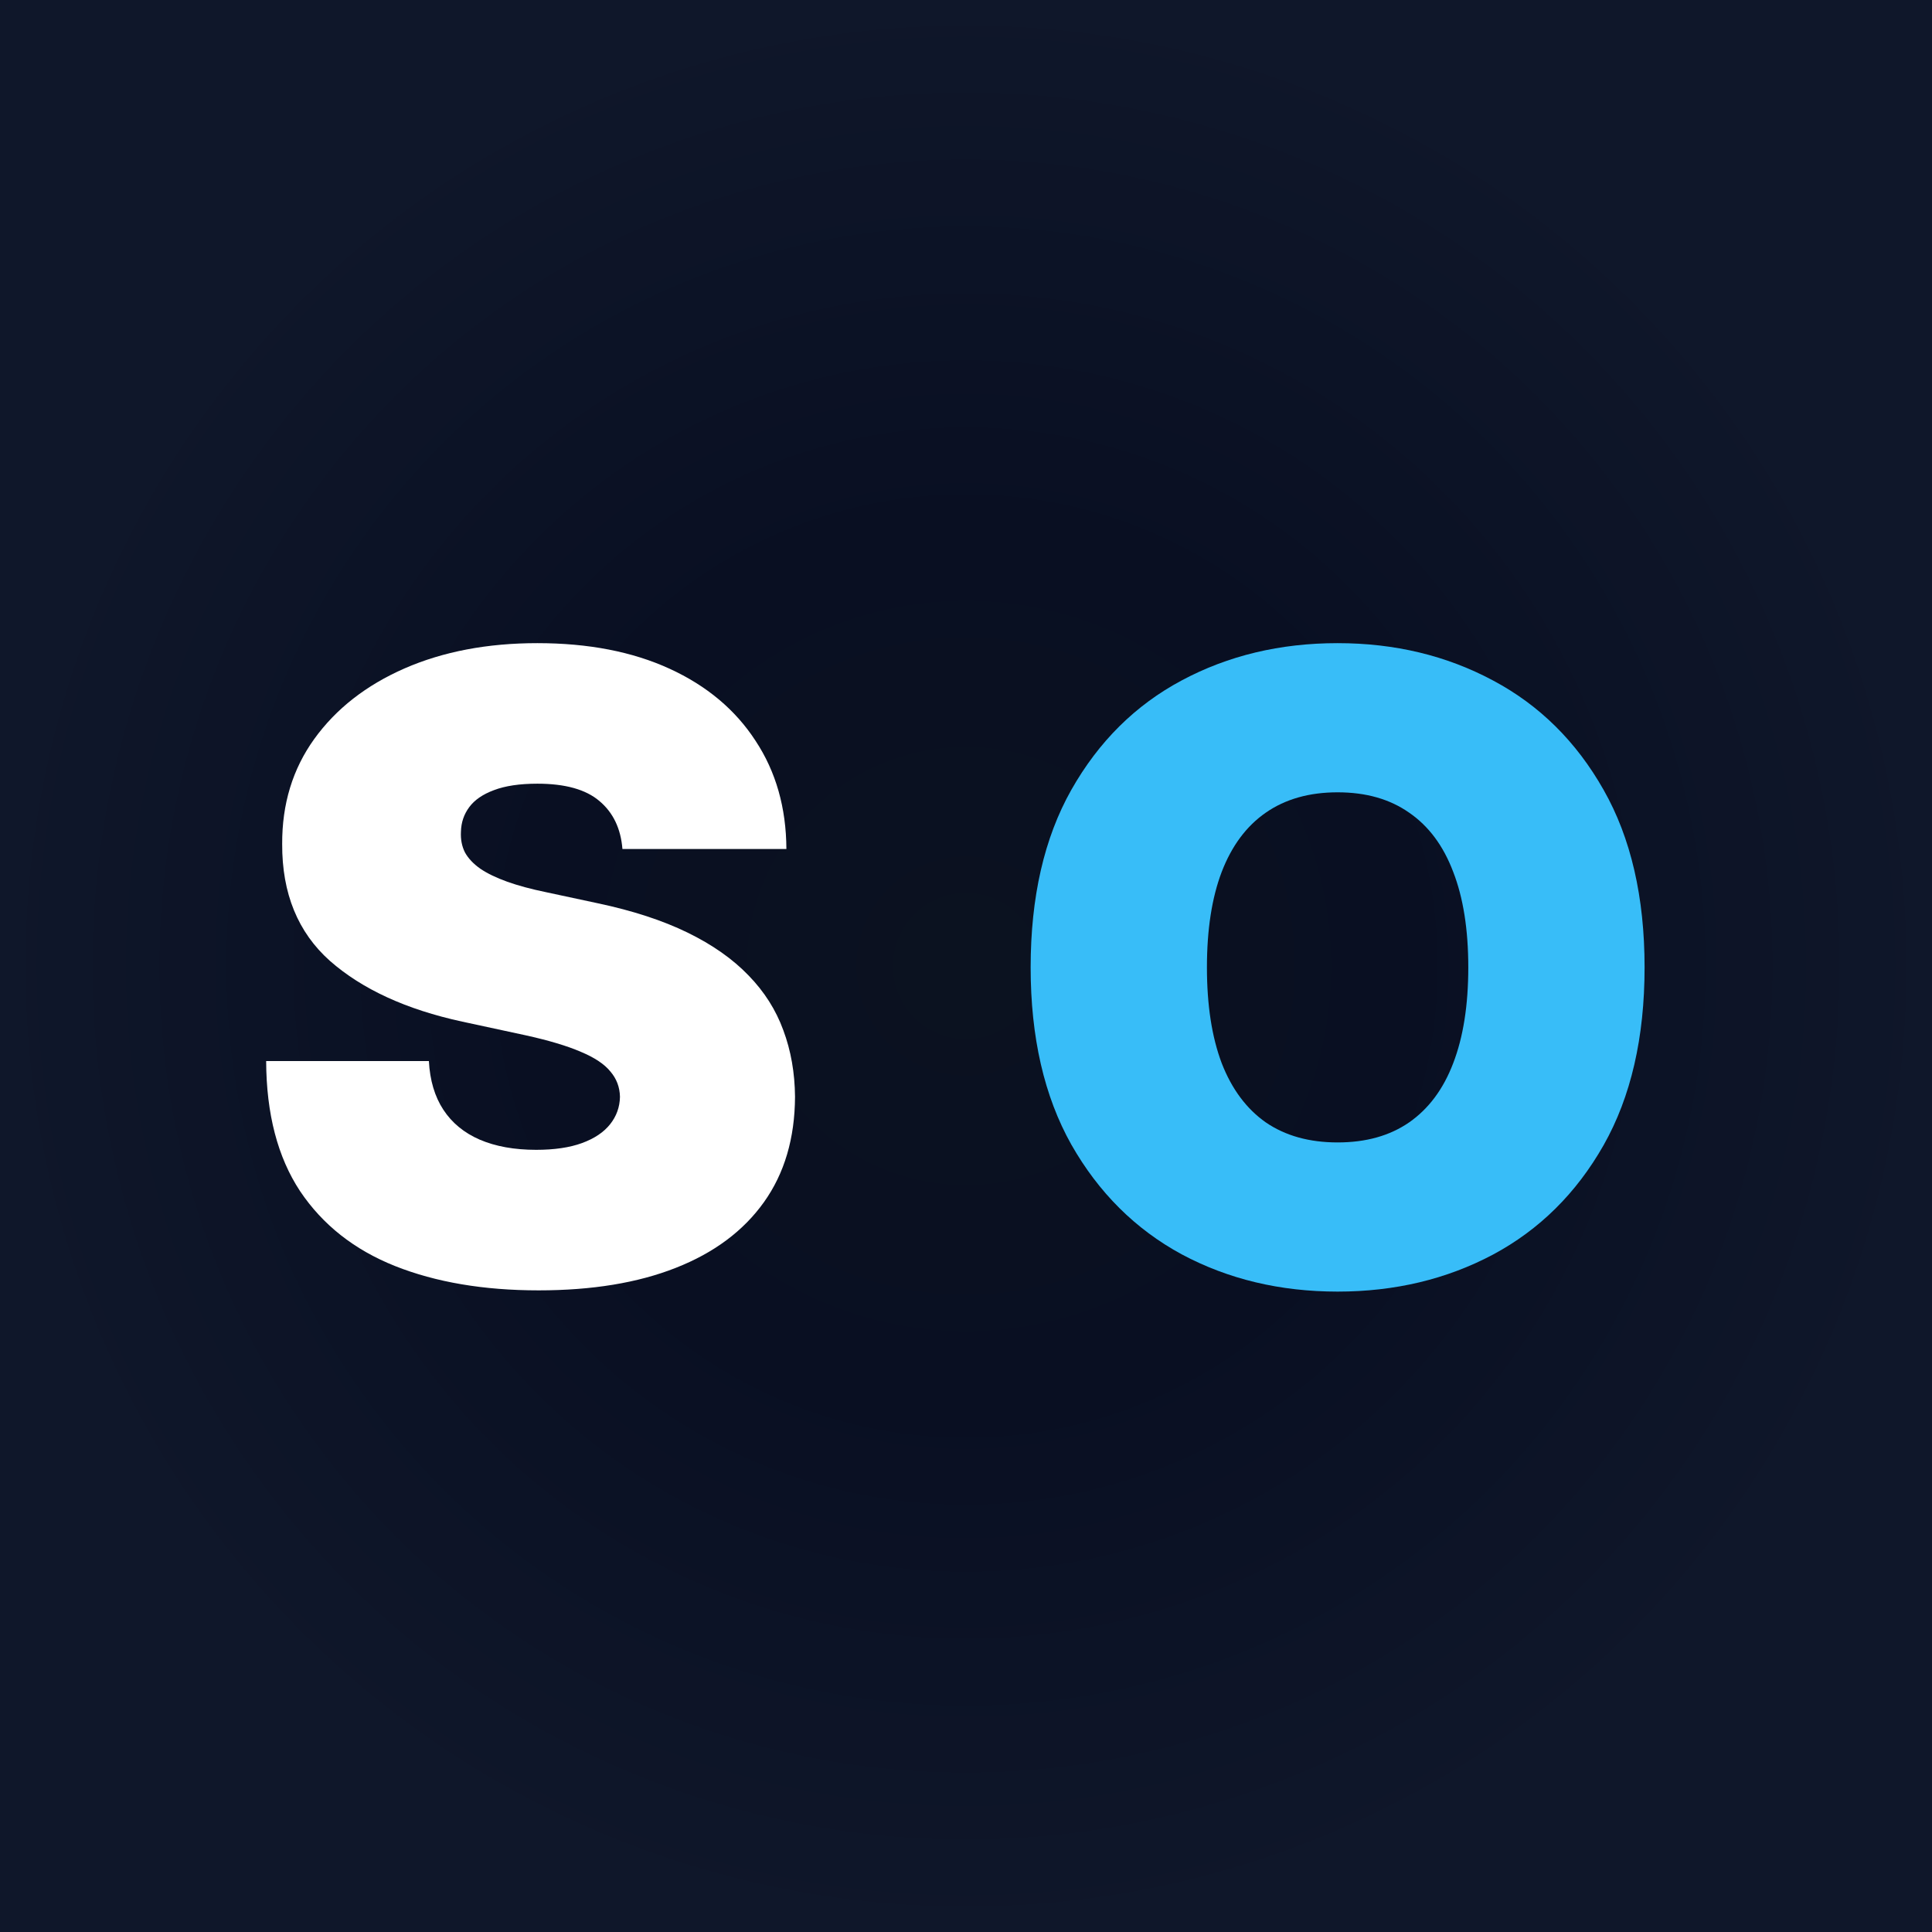
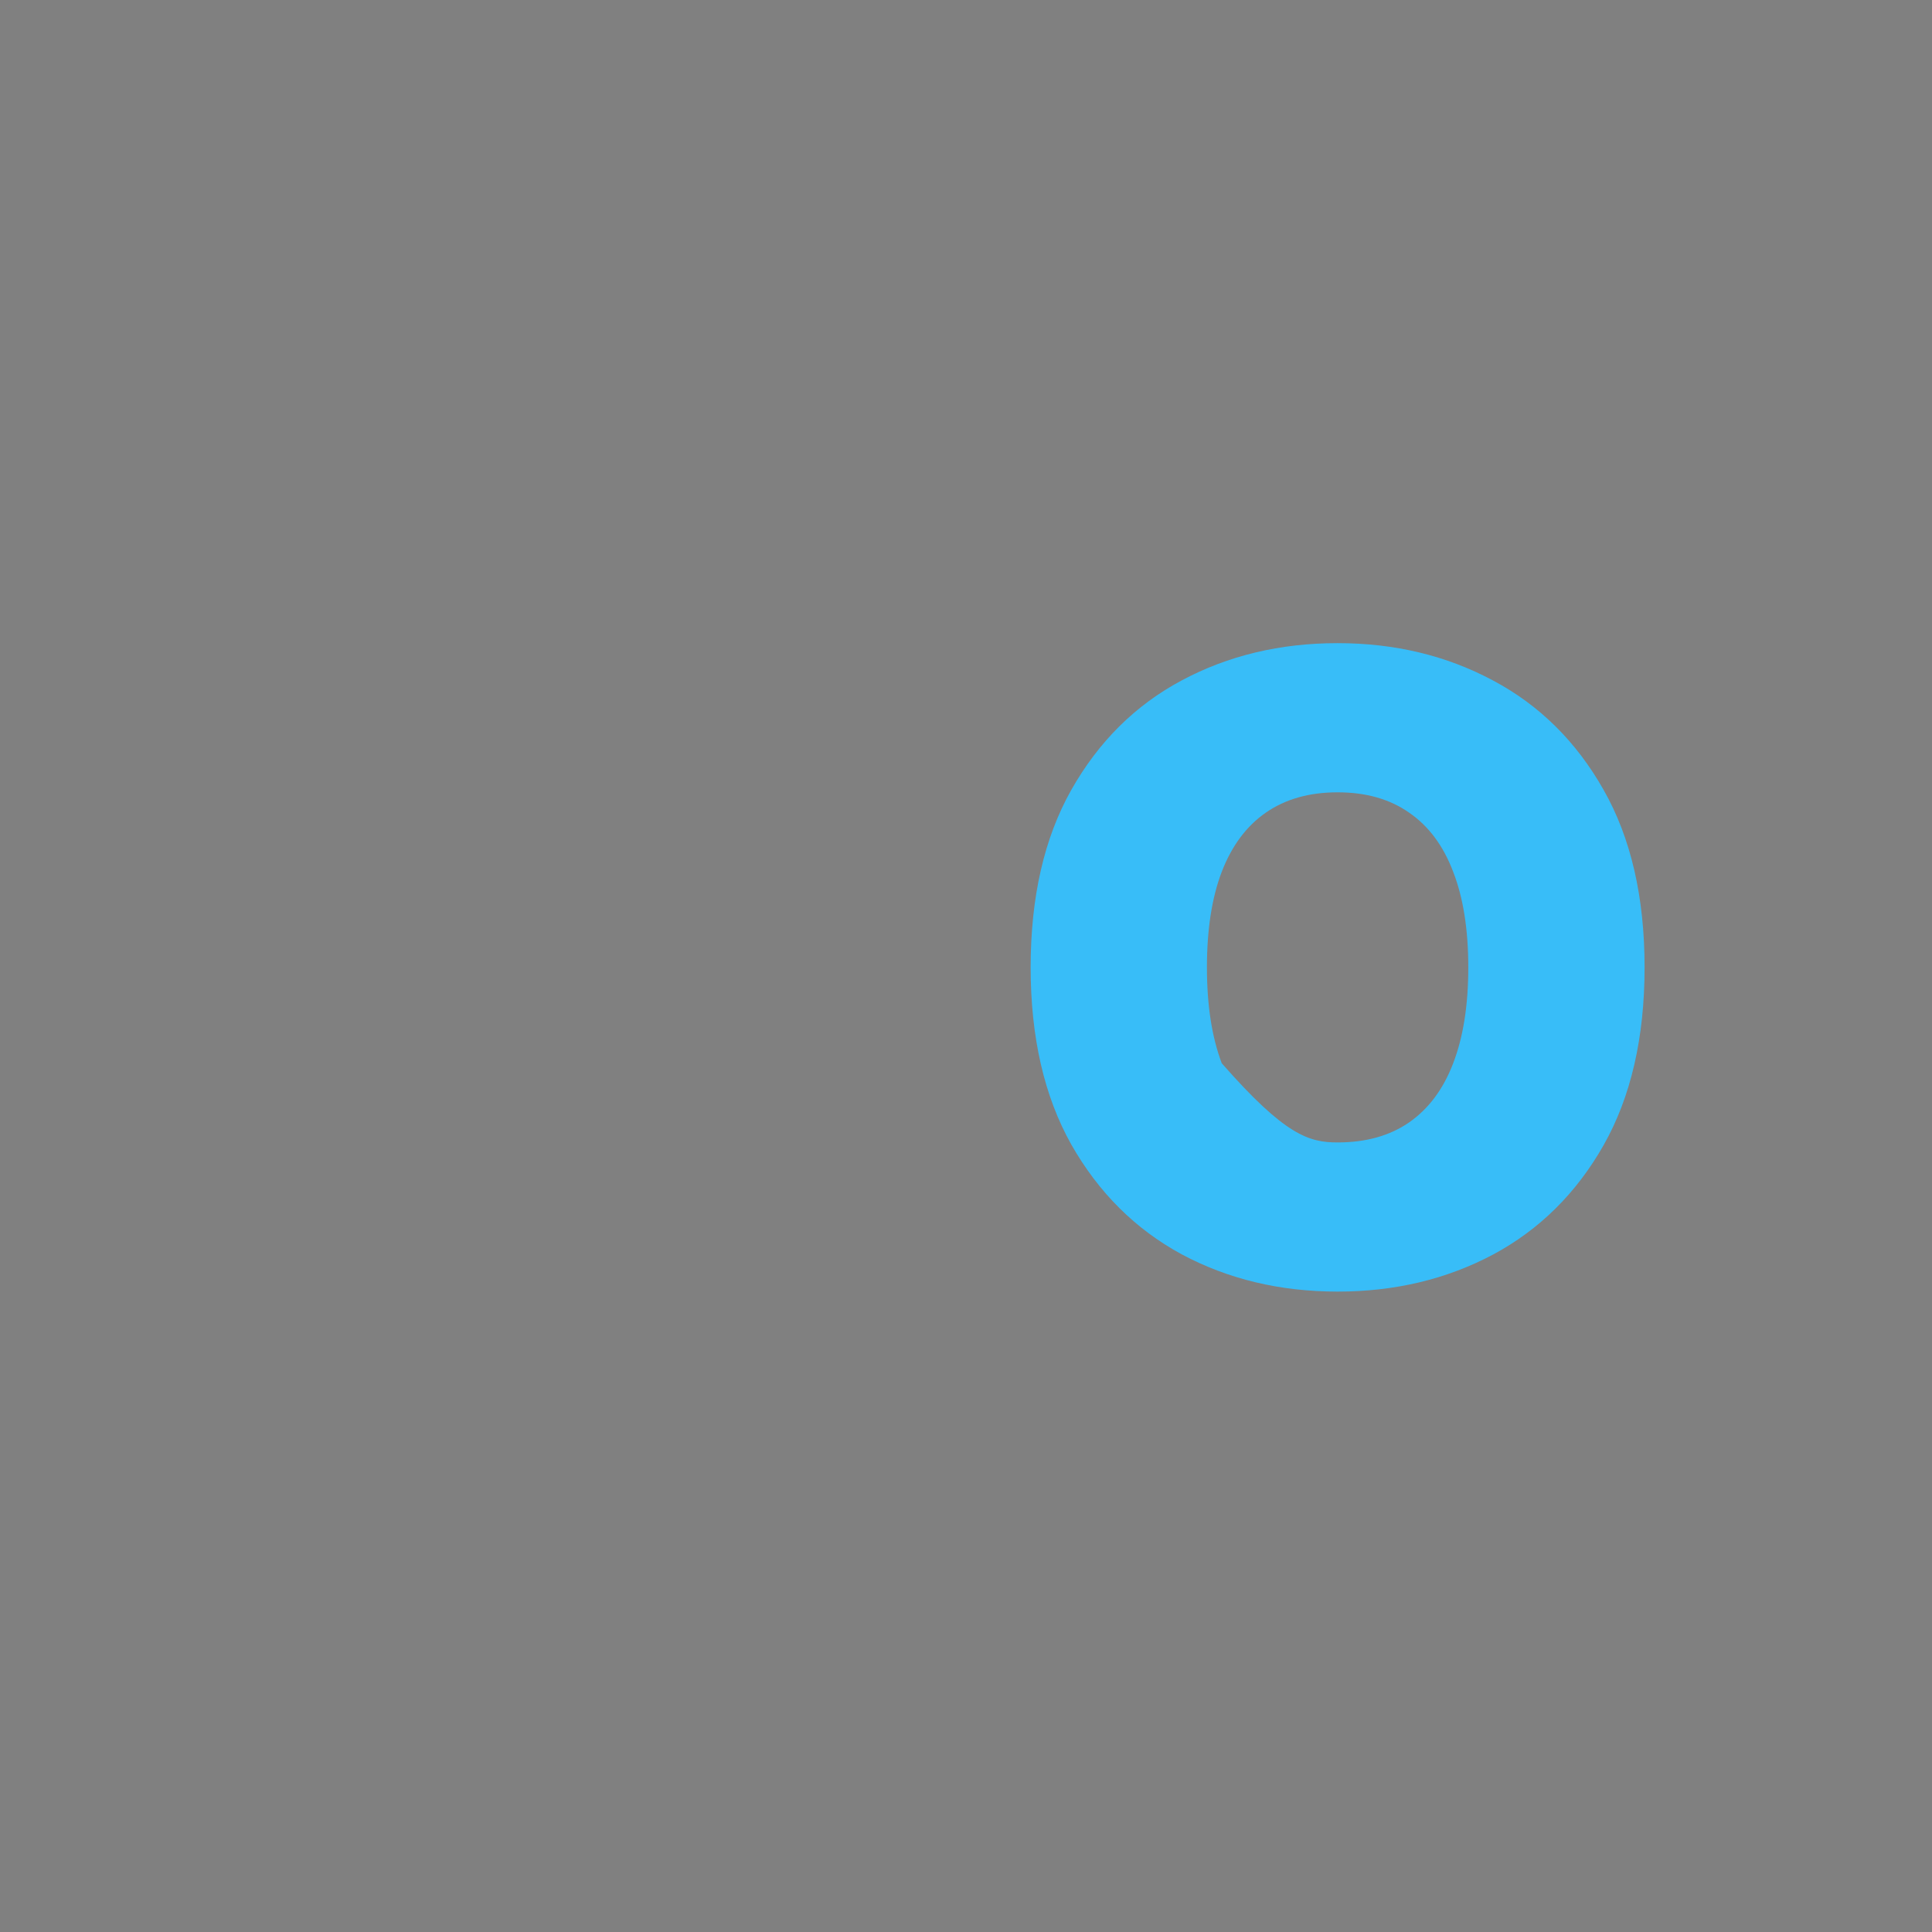
<svg xmlns="http://www.w3.org/2000/svg" width="512" height="512" viewBox="0 0 512 512" fill="none">
  <rect x="0" y="0" width="512" height="512" fill="#808080" stroke="none" />
-   <rect width="512" height="512" fill="url(#paint0_radial_3001_4)" />
-   <path d="M164.952 225C164.516 219.555 162.474 215.308 158.826 212.259C155.232 209.209 149.76 207.685 142.409 207.685C137.726 207.685 133.888 208.256 130.893 209.4C127.952 210.489 125.774 211.986 124.359 213.892C122.943 215.798 122.208 217.976 122.153 220.426C122.045 222.441 122.398 224.265 123.215 225.898C124.086 227.478 125.448 228.92 127.299 230.227C129.15 231.48 131.519 232.623 134.405 233.658C137.291 234.692 140.721 235.618 144.696 236.435L158.418 239.375C167.674 241.335 175.597 243.922 182.185 247.134C188.774 250.347 194.165 254.131 198.357 258.487C202.55 262.789 205.626 267.635 207.587 273.026C209.601 278.416 210.636 284.297 210.69 290.668C210.636 301.667 207.886 310.978 202.441 318.601C196.996 326.224 189.21 332.023 179.082 335.998C169.008 339.973 156.893 341.96 142.736 341.96C128.197 341.96 115.51 339.809 104.675 335.508C93.894 331.206 85.508 324.59 79.519 315.661C73.583 306.676 70.588 295.187 70.534 281.193H113.659C113.931 286.312 115.211 290.613 117.498 294.098C119.785 297.583 122.997 300.224 127.136 302.021C131.328 303.817 136.311 304.716 142.082 304.716C146.929 304.716 150.985 304.117 154.252 302.919C157.519 301.721 159.997 300.06 161.685 297.937C163.373 295.813 164.244 293.39 164.298 290.668C164.244 288.108 163.4 285.876 161.766 283.97C160.187 282.01 157.574 280.268 153.925 278.743C150.277 277.164 145.349 275.694 139.142 274.332L122.48 270.739C107.67 267.526 95.99 262.163 87.441 254.648C78.947 247.08 74.727 236.761 74.781 223.693C74.727 213.075 77.558 203.791 83.276 195.842C89.047 187.837 97.024 181.603 107.207 177.138C117.443 172.673 129.178 170.44 142.409 170.44C155.913 170.44 167.593 172.7 177.448 177.219C187.304 181.739 194.9 188.11 200.236 196.332C205.626 204.499 208.349 214.055 208.403 225H164.952Z" fill="white" />
-   <path d="M435.831 256.364C435.831 274.986 432.21 290.695 424.968 303.491C417.726 316.232 407.952 325.897 395.646 332.486C383.34 339.02 369.618 342.287 354.481 342.287C339.235 342.287 325.459 338.993 313.153 332.404C300.902 325.761 291.155 316.069 283.913 303.327C276.725 290.531 273.132 274.877 273.132 256.364C273.132 237.741 276.725 222.06 283.913 209.318C291.155 196.522 300.902 186.857 313.153 180.323C325.459 173.735 339.235 170.44 354.481 170.44C369.618 170.44 383.34 173.735 395.646 180.323C407.952 186.857 417.726 196.522 424.968 209.318C432.21 222.06 435.831 237.741 435.831 256.364ZM389.112 256.364C389.112 246.345 387.778 237.905 385.11 231.044C382.496 224.129 378.603 218.902 373.43 215.362C368.312 211.768 361.995 209.972 354.481 209.972C346.967 209.972 340.623 211.768 335.451 215.362C330.332 218.902 326.439 224.129 323.771 231.044C321.157 237.905 319.85 246.345 319.85 256.364C319.85 266.383 321.157 274.85 323.771 281.765C326.439 288.626 330.332 293.853 335.451 297.447C340.623 300.986 346.967 302.756 354.481 302.756C361.995 302.756 368.312 300.986 373.43 297.447C378.603 293.853 382.496 288.626 385.11 281.765C387.778 274.85 389.112 266.383 389.112 256.364Z" fill="#38BDF8" />
+   <path d="M435.831 256.364C435.831 274.986 432.21 290.695 424.968 303.491C417.726 316.232 407.952 325.897 395.646 332.486C383.34 339.02 369.618 342.287 354.481 342.287C339.235 342.287 325.459 338.993 313.153 332.404C300.902 325.761 291.155 316.069 283.913 303.327C276.725 290.531 273.132 274.877 273.132 256.364C273.132 237.741 276.725 222.06 283.913 209.318C291.155 196.522 300.902 186.857 313.153 180.323C325.459 173.735 339.235 170.44 354.481 170.44C369.618 170.44 383.34 173.735 395.646 180.323C407.952 186.857 417.726 196.522 424.968 209.318C432.21 222.06 435.831 237.741 435.831 256.364ZM389.112 256.364C389.112 246.345 387.778 237.905 385.11 231.044C382.496 224.129 378.603 218.902 373.43 215.362C368.312 211.768 361.995 209.972 354.481 209.972C346.967 209.972 340.623 211.768 335.451 215.362C330.332 218.902 326.439 224.129 323.771 231.044C321.157 237.905 319.85 246.345 319.85 256.364C319.85 266.383 321.157 274.85 323.771 281.765C340.623 300.986 346.967 302.756 354.481 302.756C361.995 302.756 368.312 300.986 373.43 297.447C378.603 293.853 382.496 288.626 385.11 281.765C387.778 274.85 389.112 266.383 389.112 256.364Z" fill="#38BDF8" />
  <defs>
    <radialGradient id="paint0_radial_3001_4" cx="0" cy="0" r="1" gradientUnits="userSpaceOnUse" gradientTransform="translate(256 256) rotate(90) scale(256)">
      <stop stop-color="#0B1220" />
      <stop offset="0.45" stop-color="#090F22" />
      <stop offset="1" stop-color="#0F172A" />
    </radialGradient>
  </defs>
</svg>